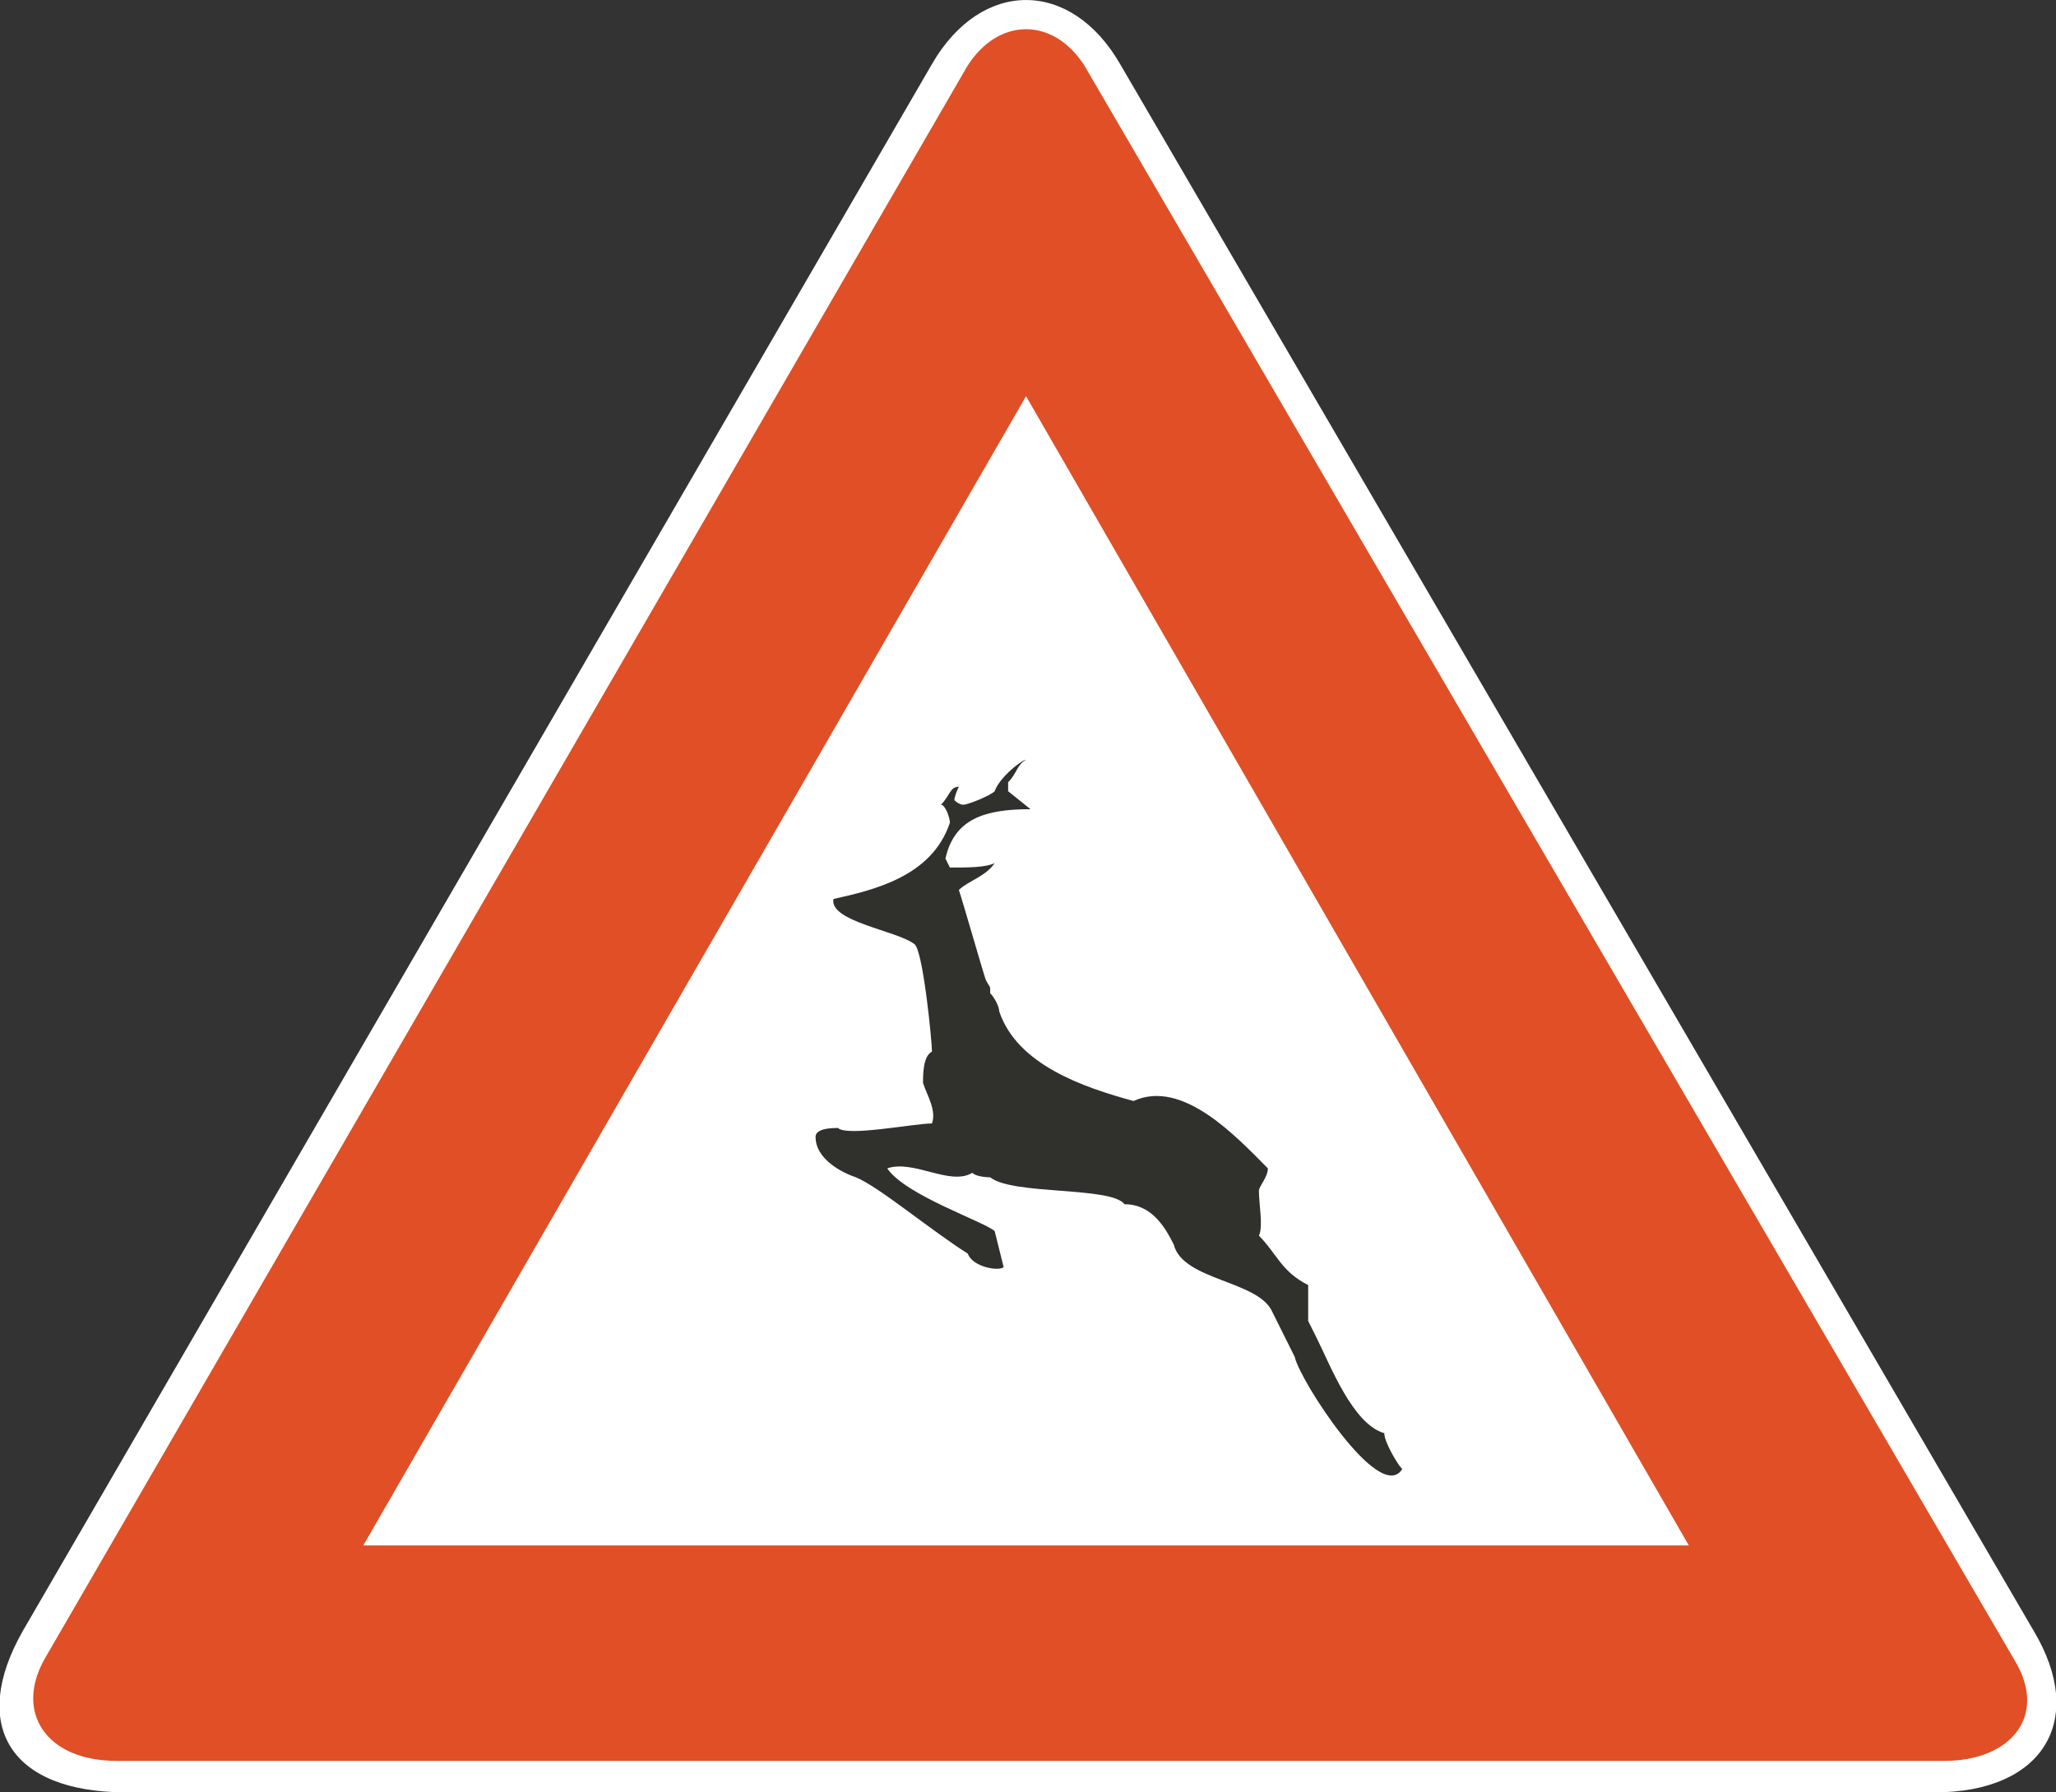
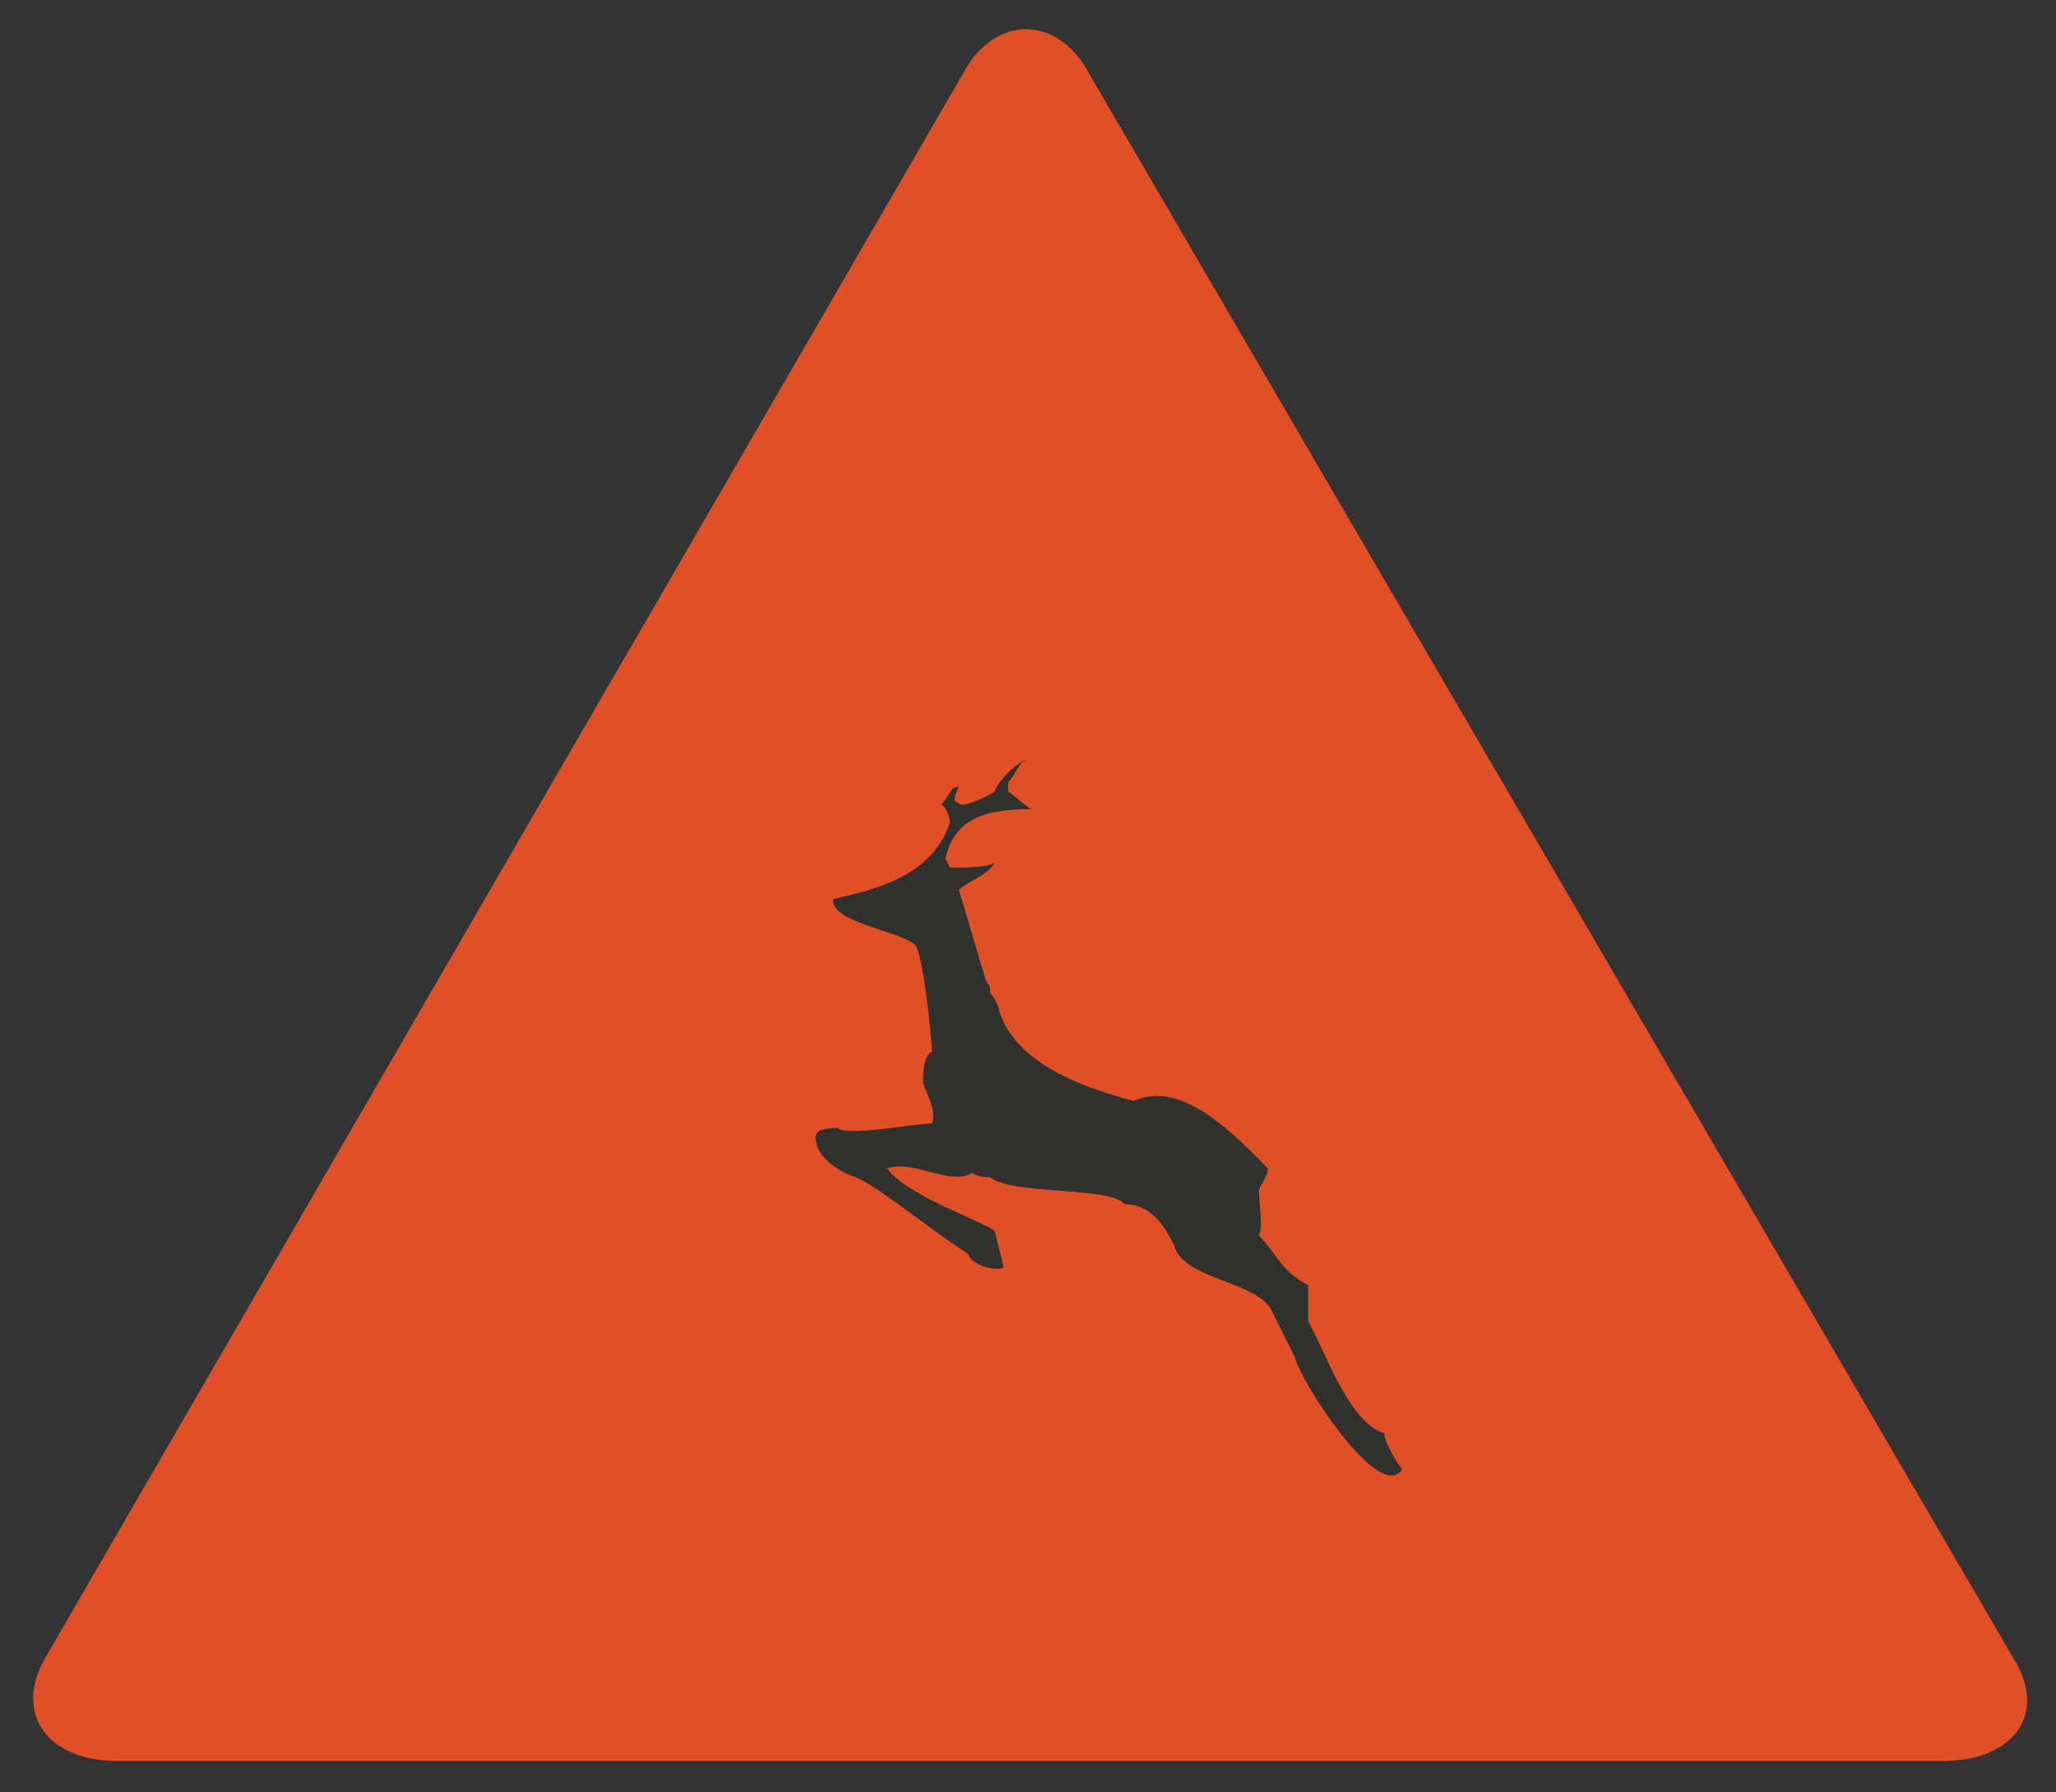
<svg xmlns="http://www.w3.org/2000/svg" viewBox="0 0 229.65 200.2" xml:space="preserve">
  <rect x="0" y="0" width="229.65" height="200.2" fill="#333333" stroke="none" />
  <defs />
  <g transform="matrix(1.25,0,0,-1.25,0,200.2)">
    <g transform="scale(.24)">
-       <path d="m8.543,60.172 338.465,583.328c18.347,31.762 51.691,31.762 70.027,0l340.133-583.328c20.008-33.426 3.336-60.172-36.68-60.172h-673.593c-43.352,0-58.359,25.07-38.352,60.172" fill="#fff" />
      <path d="m16.883,50.137 341.801,590.023c11.668,21.731 35.011,21.731 46.679,0l345.137-591.687c11.672-20.055-1.664-36.77-26.68-36.77h-680.261c-26.676,0-38.348,18.383-26.676,38.434" fill="#e04f25" />
-       <path d="m382.023,519.82 246.762-427.89h-493.523l246.761,427.89" fill="#fff" />
      <path d="m368.684,297.52c1.668-1.68 3.336-5.016 3.336-6.688 6.668-20.059 31.679-28.422 50.023-33.43 18.332,8.356 38.344-13.367 50.016-25.074 0-3.34-3.332-6.68-3.332-8.355 0-5.012 1.664-13.368 0-16.715 6.664-6.684 8.332-13.375 18.343-18.387v-13.367l3.328-6.688c5.004-10.027 13.336-31.757 25.012-35.097 0-3.348 5.004-11.707 6.668-13.375-8.336-13.375-38.348,33.433-40.015,41.789l-8.336,16.711c-5,11.699-33.352,11.699-36.688,25.07-3.328,6.691-8.332,15.047-18.336,15.047-5.004,6.687-41.676,3.34-50.019,10.027 0,0-4.996,0-6.664,1.672-8.34-5.012-21.68,5.012-31.68,1.668 6.668-10.027 36.676-20.055 40.012-23.394l3.332-13.368c-1.664-1.683-11.664,0-13.332,5.008-13.344,8.36-33.344,25.074-41.688,28.414-5.004,1.672-15.008,6.684-15.008,15.047 0,1.668 1.672,3.336 8.336,3.336 3.336-3.336 28.348,1.672 35.016,1.672 1.668,5.02-1.668,10.035-3.336,15.047 0,3.344 0,10.027 3.336,11.695 0,3.344-3.336,38.445-6.668,40.117-6.668,5.012-31.676,8.352-30.012,16.715 15.008,3.344 36.68,8.36 43.352,28.414 0,1.668-1.668,6.68-3.34,6.68 3.34,3.352 3.34,6.695 6.676,6.695 0,0-1.668-3.343-1.668-5.011 0,0 1.668-1.684 3.336-1.684s10,3.352 11.668,5.023c1.668,5.008 10.003,11.7 11.671,11.7-3.335-1.676-3.335-5.016-6.671-8.36v-3.34l8.339-6.691c-16.675,0-28.343-3.344-31.679-18.387l1.668-3.34c6.672,0 13.336,0 16.672,1.676-3.336-5.015-10-6.695-13.336-10.031 1.668-5.016 8.339-28.414 10-33.426 1.668-3.347 1.668-1.676 1.668-5.015" fill="#30312d" />
    </g>
  </g>
</svg>